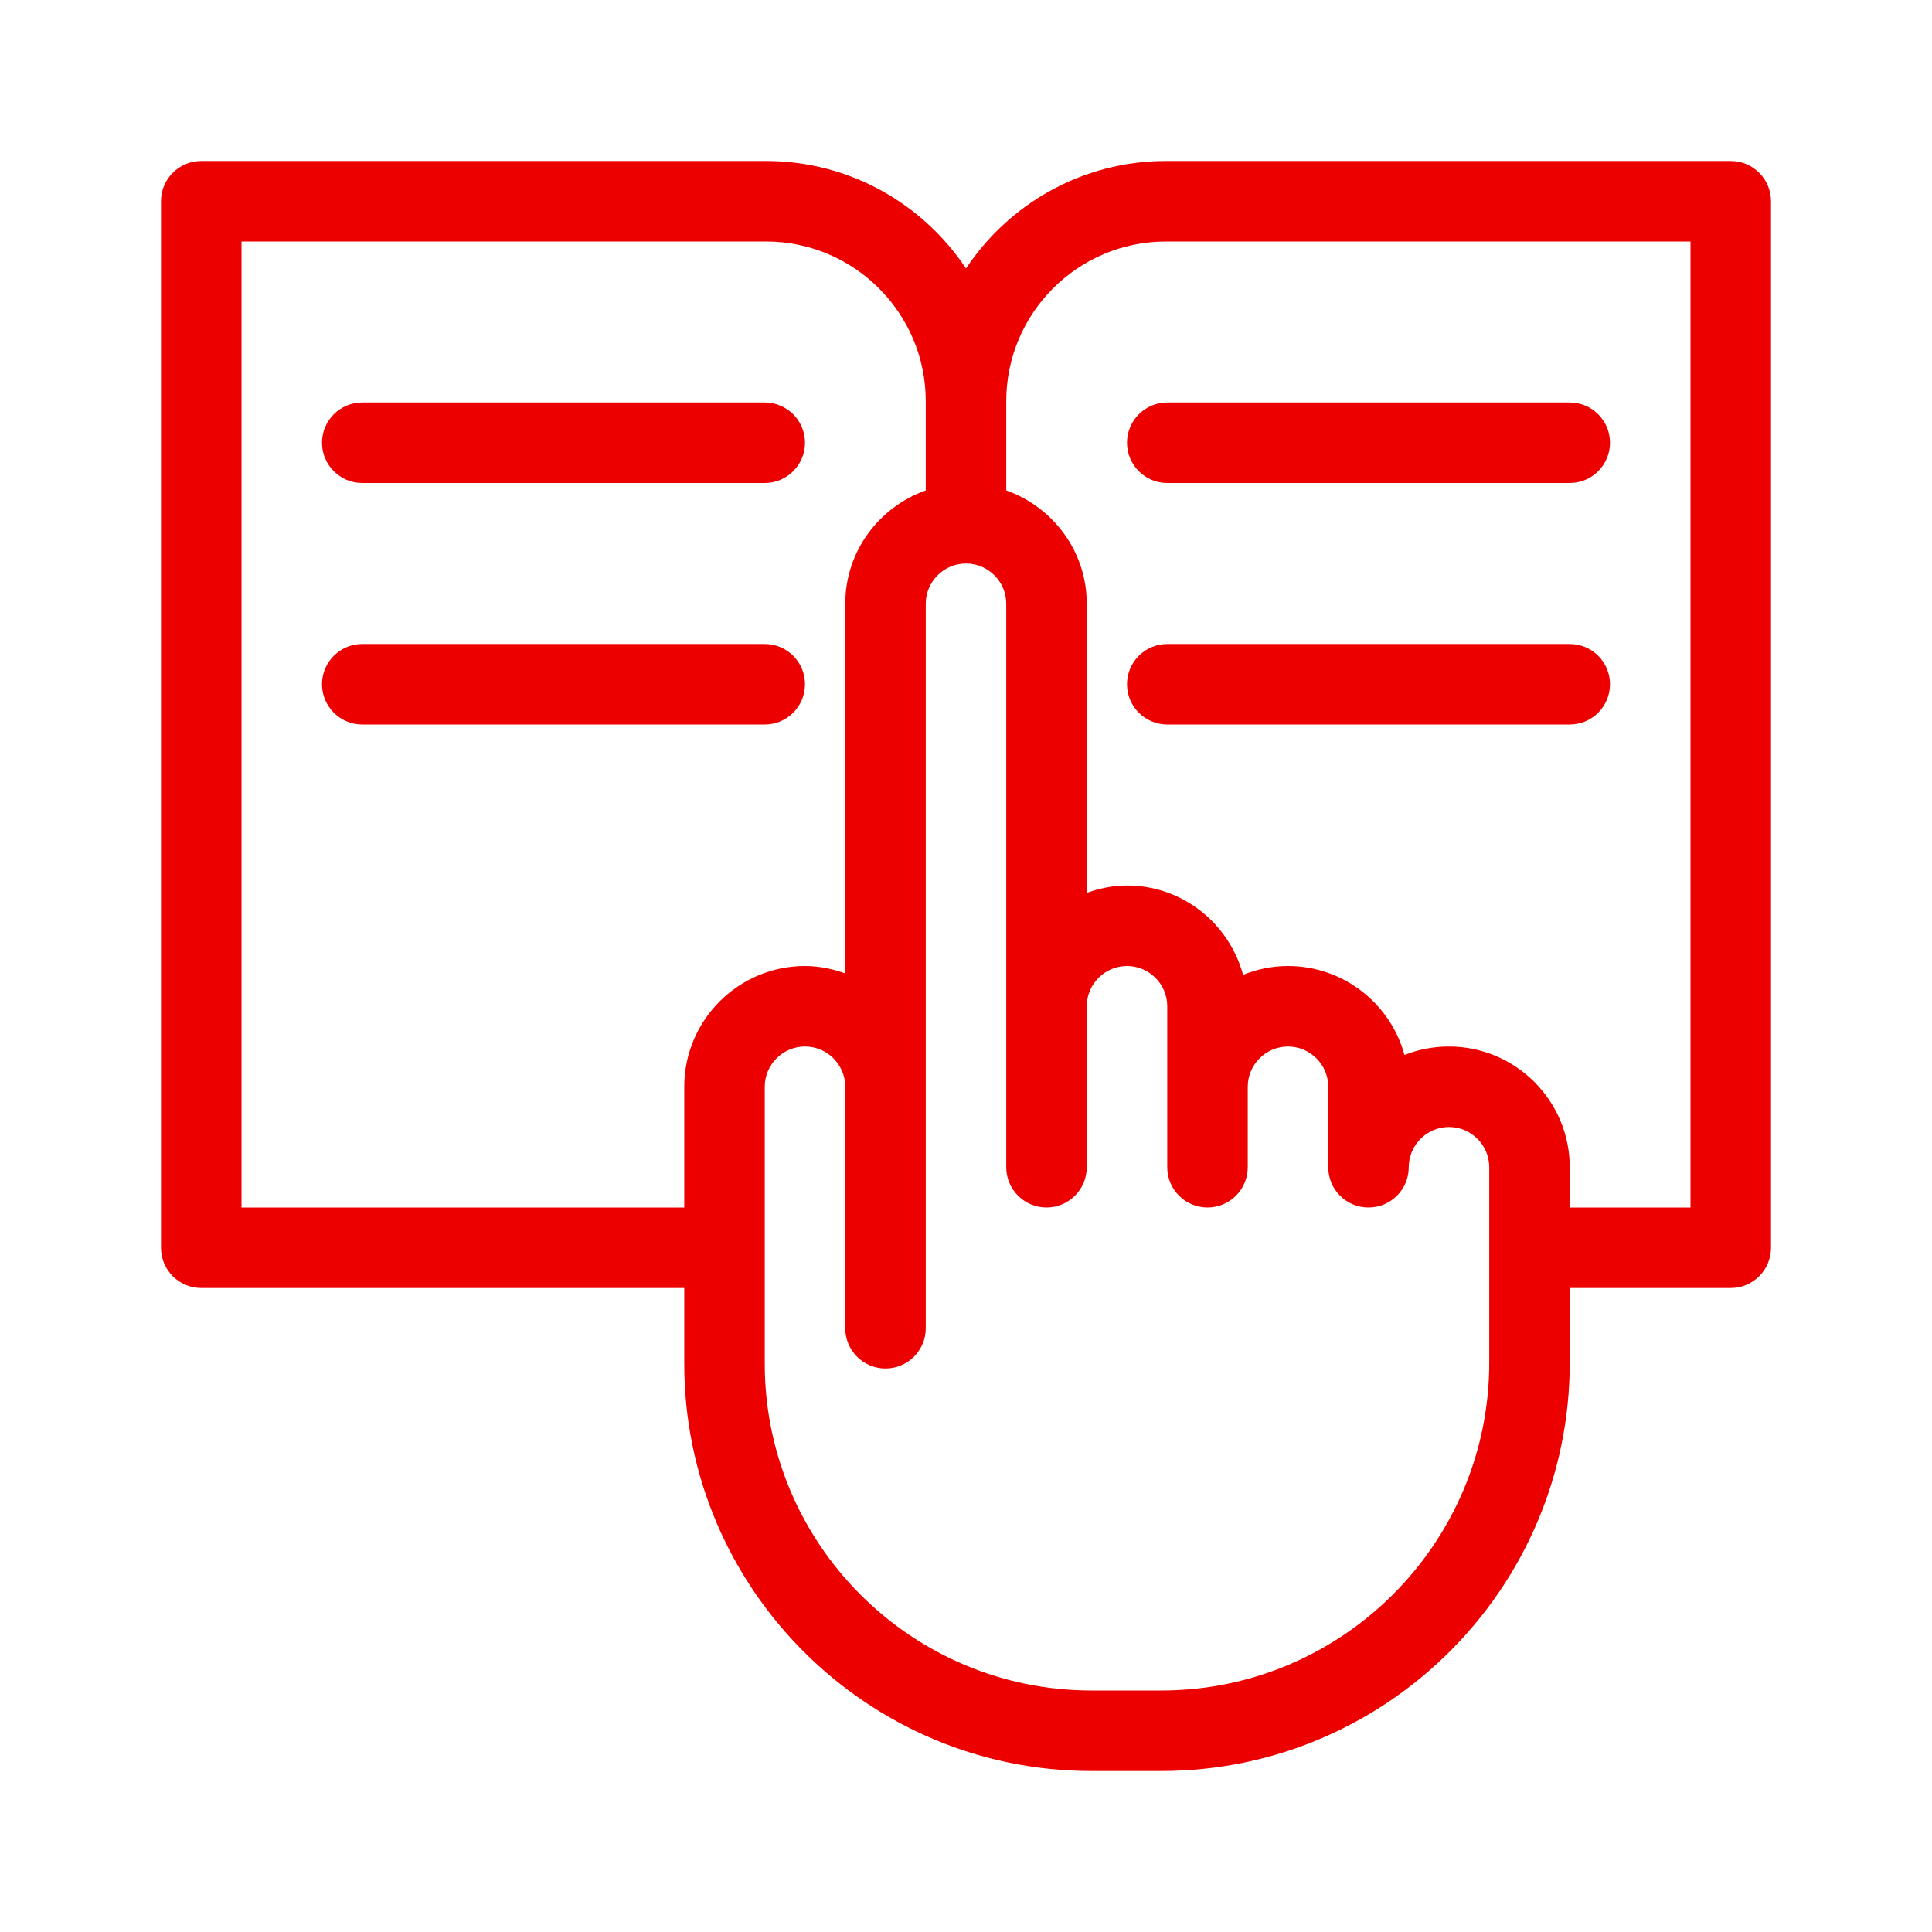
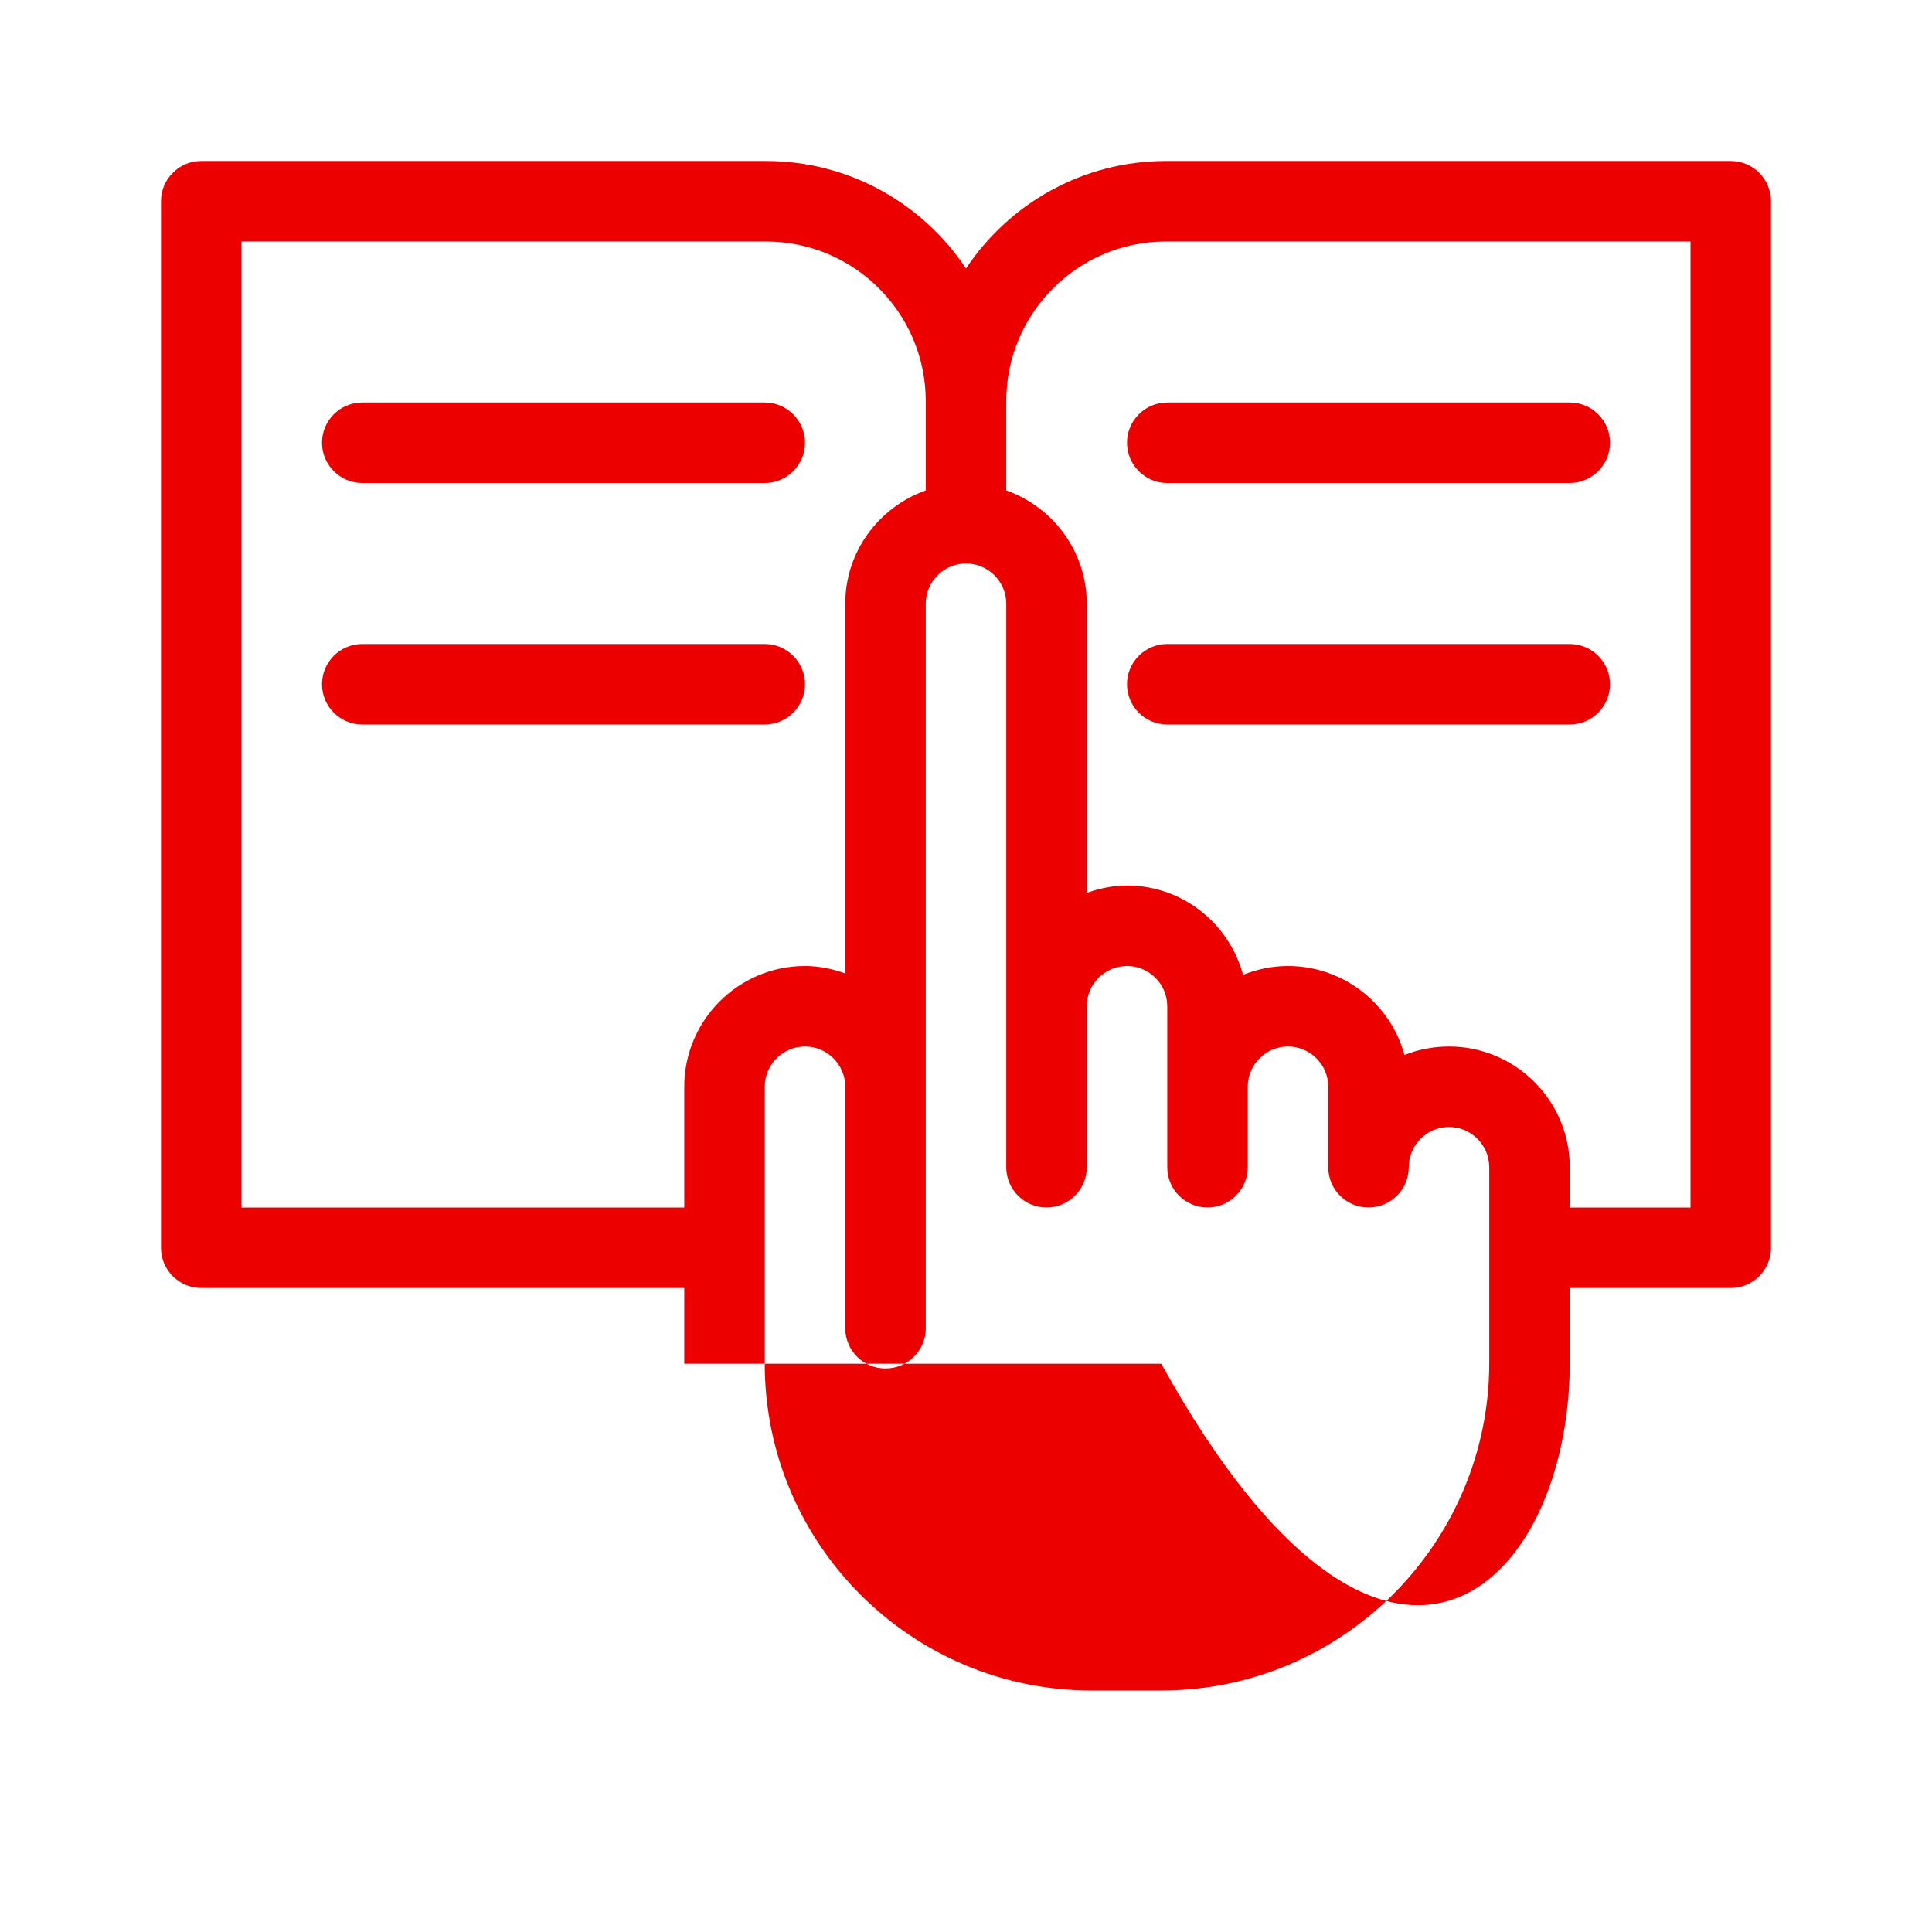
<svg xmlns="http://www.w3.org/2000/svg" width="48" height="48" viewBox="0 0 48 48" fill="none">
-   <path fill-rule="evenodd" clip-rule="evenodd" d="M39 29C39 27.346 37.654 26 36 26C35.61 26 35.238 26.074 34.894 26.21C34.548 24.938 33.38 24 32 24C31.606 24 31.23 24.08 30.884 24.22C30.538 22.946 29.382 22 28 22C27.648 22 27.314 22.072 27 22.184V15C27 13.698 26.162 12.598 25 12.184V9.966C25 7.78 26.78 6 28.966 6H42V30H39V29ZM37 33.854C37 38.346 33.344 42 28.852 42H27.116C22.64 42 19 38.36 19 33.882V27C19 26.45 19.448 26 20 26C20.552 26 21 26.45 21 27V29V33C21 33.552 21.448 34 22 34C22.552 34 23 33.552 23 33V29V27V15C23 14.45 23.448 14 24 14C24.552 14 25 14.45 25 15V29C25 29.552 25.448 30 26 30C26.552 30 27 29.552 27 29V25C27 24.45 27.448 24 28 24C28.552 24 29 24.45 29 25V29C29 29.552 29.448 30 30 30C30.552 30 31 29.552 31 29V27C31 26.45 31.448 26 32 26C32.552 26 33 26.45 33 27V29C33 29.552 33.448 30 34 30C34.552 30 35 29.552 35 29C35 28.45 35.448 28 36 28C36.552 28 37 28.45 37 29V33.854ZM6 30V6H19.034C21.22 6 23 7.78 23 9.966V12.184C21.838 12.598 21 13.698 21 15V24.184C20.686 24.072 20.352 24 20 24C18.346 24 17 25.346 17 27V30H6ZM43 4H28.966C26.896 4 25.07 5.062 24 6.67C22.93 5.062 21.104 4 19.034 4H5C4.448 4 4 4.448 4 5V31C4 31.552 4.448 32 5 32H17V33.882C17 39.46 21.538 44 27.116 44H28.852C34.448 44 39 39.45 39 33.854V32H43C43.552 32 44 31.552 44 31V5C44 4.448 43.552 4 43 4ZM9 12H19C19.552 12 20 11.552 20 11C20 10.448 19.552 10 19 10H9C8.448 10 8 10.448 8 11C8 11.552 8.448 12 9 12ZM19 16C19.552 16 20 16.448 20 17C20 17.552 19.552 18 19 18H9C8.448 18 8 17.552 8 17C8 16.448 8.448 16 9 16H19ZM29 12H39C39.552 12 40 11.552 40 11C40 10.448 39.552 10 39 10H29C28.448 10 28 10.448 28 11C28 11.552 28.448 12 29 12ZM29 16H39C39.552 16 40 16.448 40 17C40 17.552 39.552 18 39 18H29C28.448 18 28 17.552 28 17C28 16.448 28.448 16 29 16Z" fill="#EC0000" />
+   <path fill-rule="evenodd" clip-rule="evenodd" d="M39 29C39 27.346 37.654 26 36 26C35.61 26 35.238 26.074 34.894 26.21C34.548 24.938 33.38 24 32 24C31.606 24 31.23 24.08 30.884 24.22C30.538 22.946 29.382 22 28 22C27.648 22 27.314 22.072 27 22.184V15C27 13.698 26.162 12.598 25 12.184V9.966C25 7.78 26.78 6 28.966 6H42V30H39V29ZM37 33.854C37 38.346 33.344 42 28.852 42H27.116C22.64 42 19 38.36 19 33.882V27C19 26.45 19.448 26 20 26C20.552 26 21 26.45 21 27V29V33C21 33.552 21.448 34 22 34C22.552 34 23 33.552 23 33V29V27V15C23 14.45 23.448 14 24 14C24.552 14 25 14.45 25 15V29C25 29.552 25.448 30 26 30C26.552 30 27 29.552 27 29V25C27 24.45 27.448 24 28 24C28.552 24 29 24.45 29 25V29C29 29.552 29.448 30 30 30C30.552 30 31 29.552 31 29V27C31 26.45 31.448 26 32 26C32.552 26 33 26.45 33 27V29C33 29.552 33.448 30 34 30C34.552 30 35 29.552 35 29C35 28.45 35.448 28 36 28C36.552 28 37 28.45 37 29V33.854ZM6 30V6H19.034C21.22 6 23 7.78 23 9.966V12.184C21.838 12.598 21 13.698 21 15V24.184C20.686 24.072 20.352 24 20 24C18.346 24 17 25.346 17 27V30H6ZM43 4H28.966C26.896 4 25.07 5.062 24 6.67C22.93 5.062 21.104 4 19.034 4H5C4.448 4 4 4.448 4 5V31C4 31.552 4.448 32 5 32H17V33.882H28.852C34.448 44 39 39.45 39 33.854V32H43C43.552 32 44 31.552 44 31V5C44 4.448 43.552 4 43 4ZM9 12H19C19.552 12 20 11.552 20 11C20 10.448 19.552 10 19 10H9C8.448 10 8 10.448 8 11C8 11.552 8.448 12 9 12ZM19 16C19.552 16 20 16.448 20 17C20 17.552 19.552 18 19 18H9C8.448 18 8 17.552 8 17C8 16.448 8.448 16 9 16H19ZM29 12H39C39.552 12 40 11.552 40 11C40 10.448 39.552 10 39 10H29C28.448 10 28 10.448 28 11C28 11.552 28.448 12 29 12ZM29 16H39C39.552 16 40 16.448 40 17C40 17.552 39.552 18 39 18H29C28.448 18 28 17.552 28 17C28 16.448 28.448 16 29 16Z" fill="#EC0000" />
</svg>